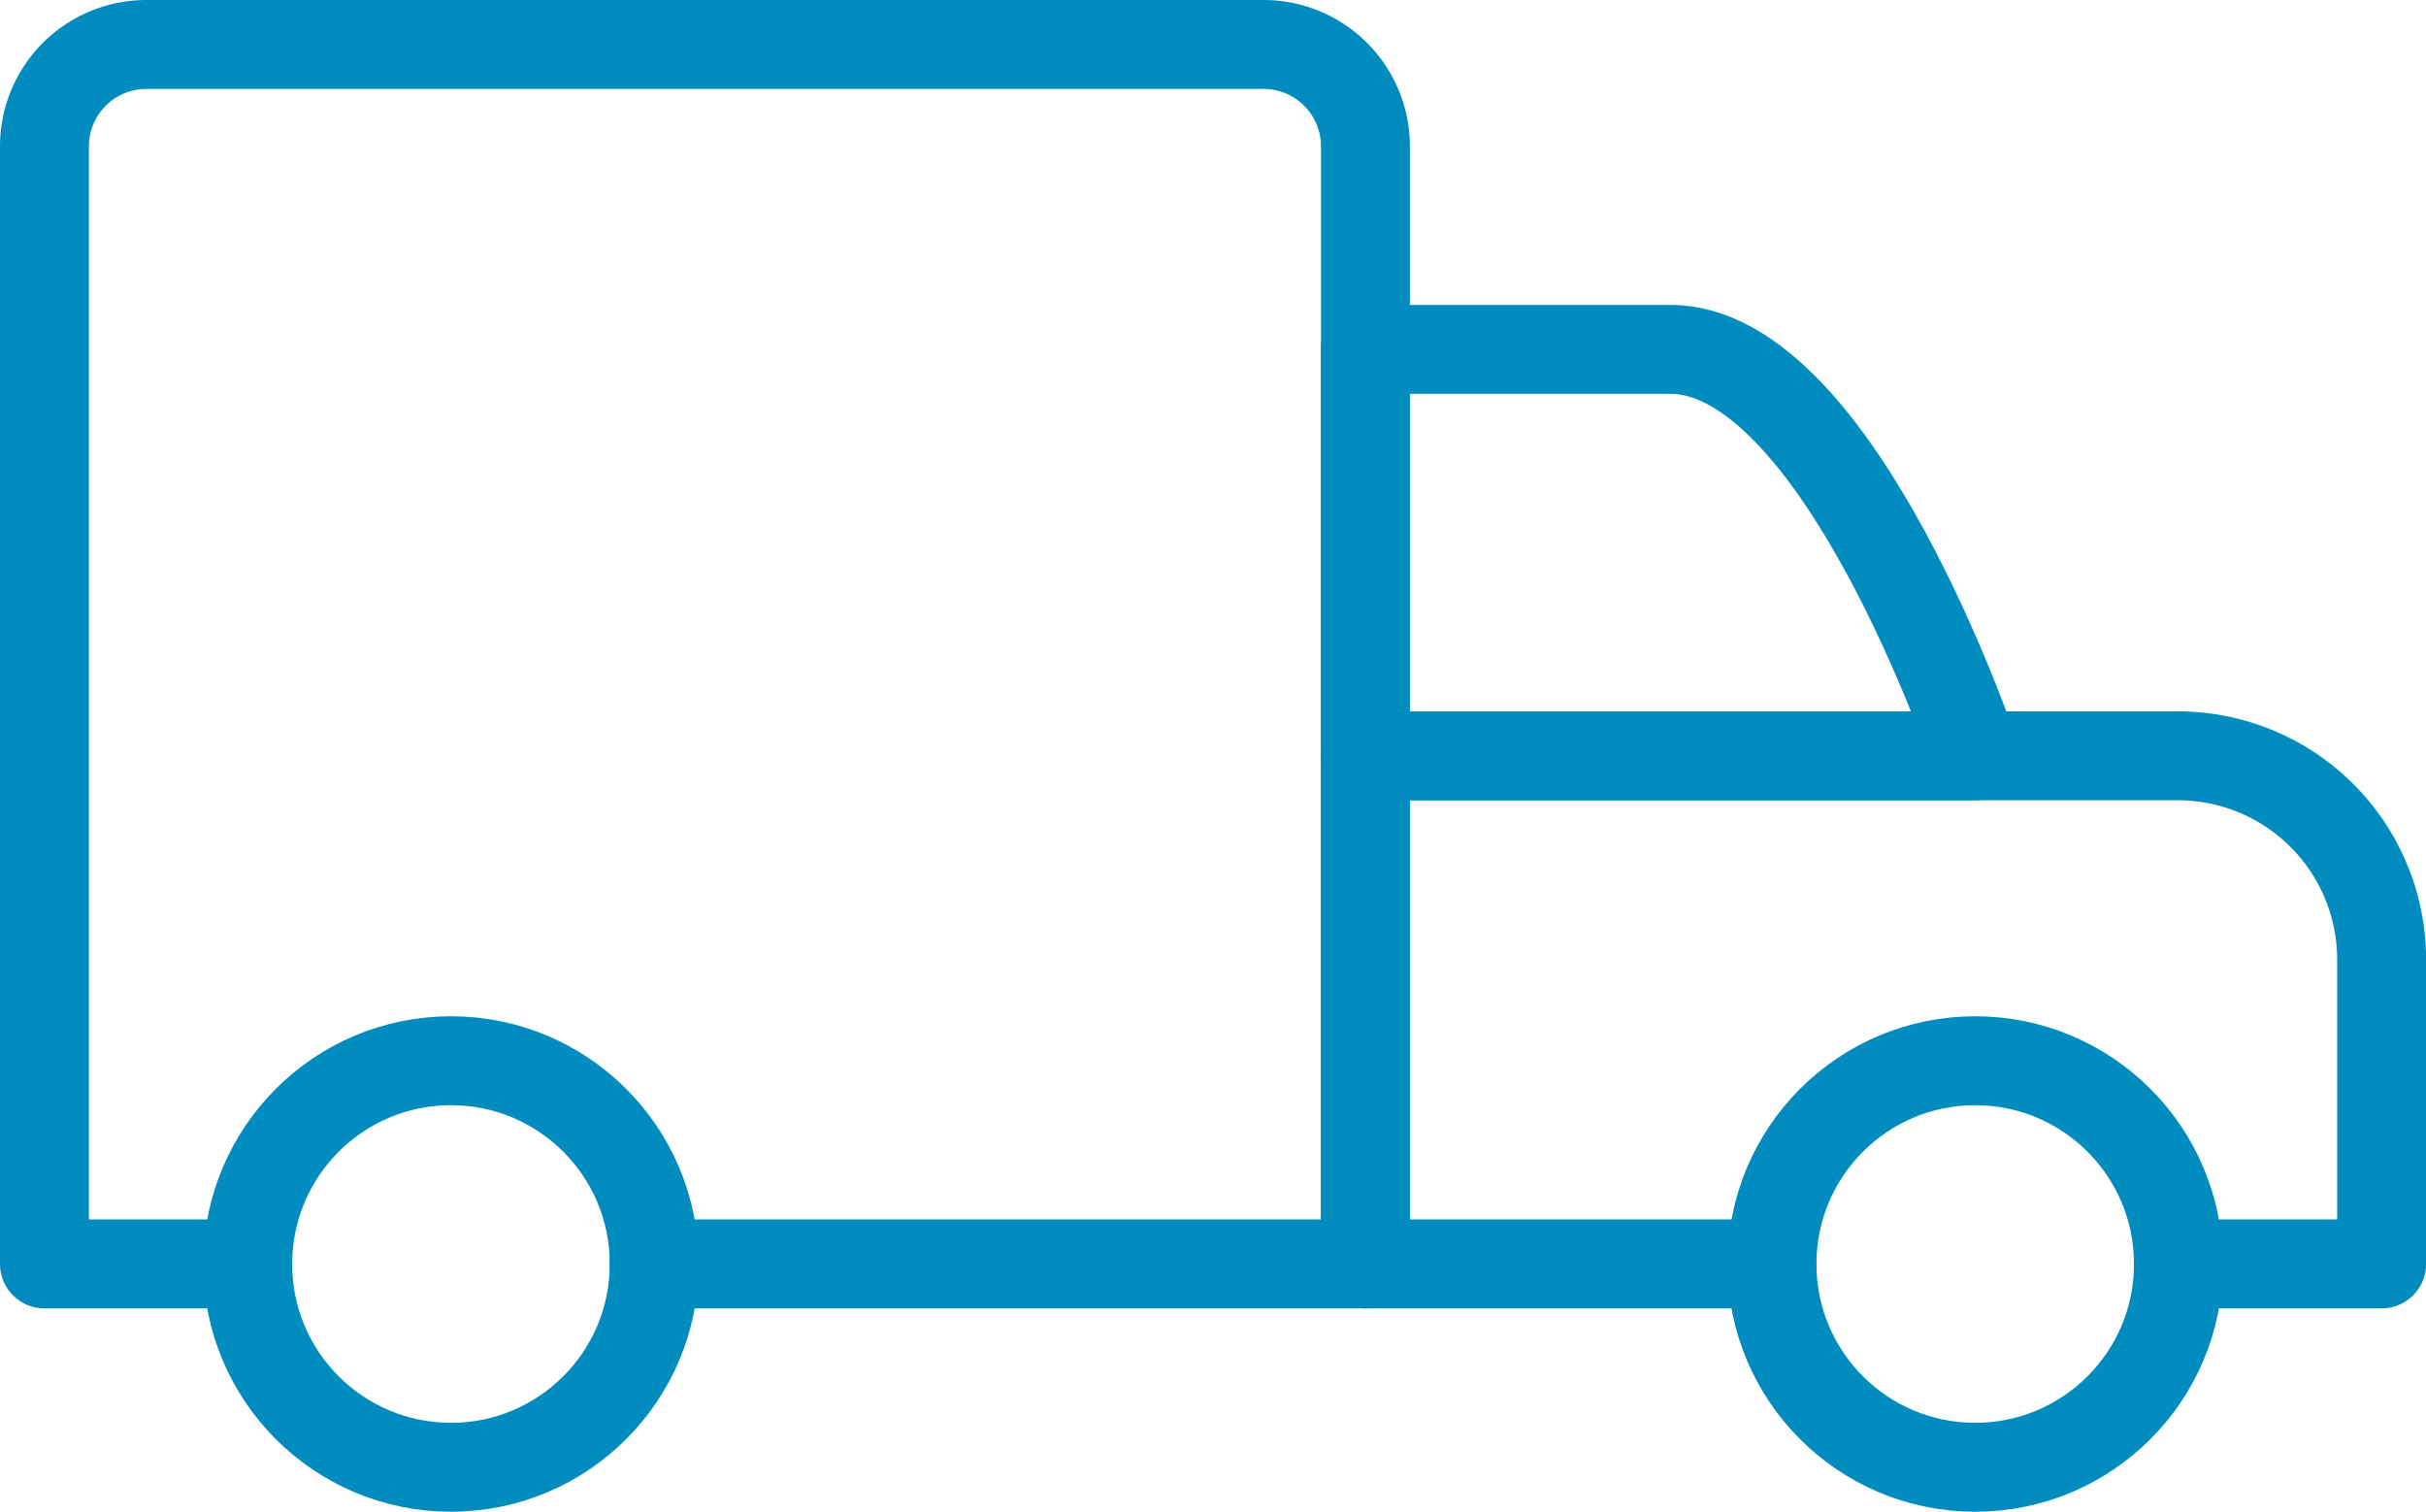
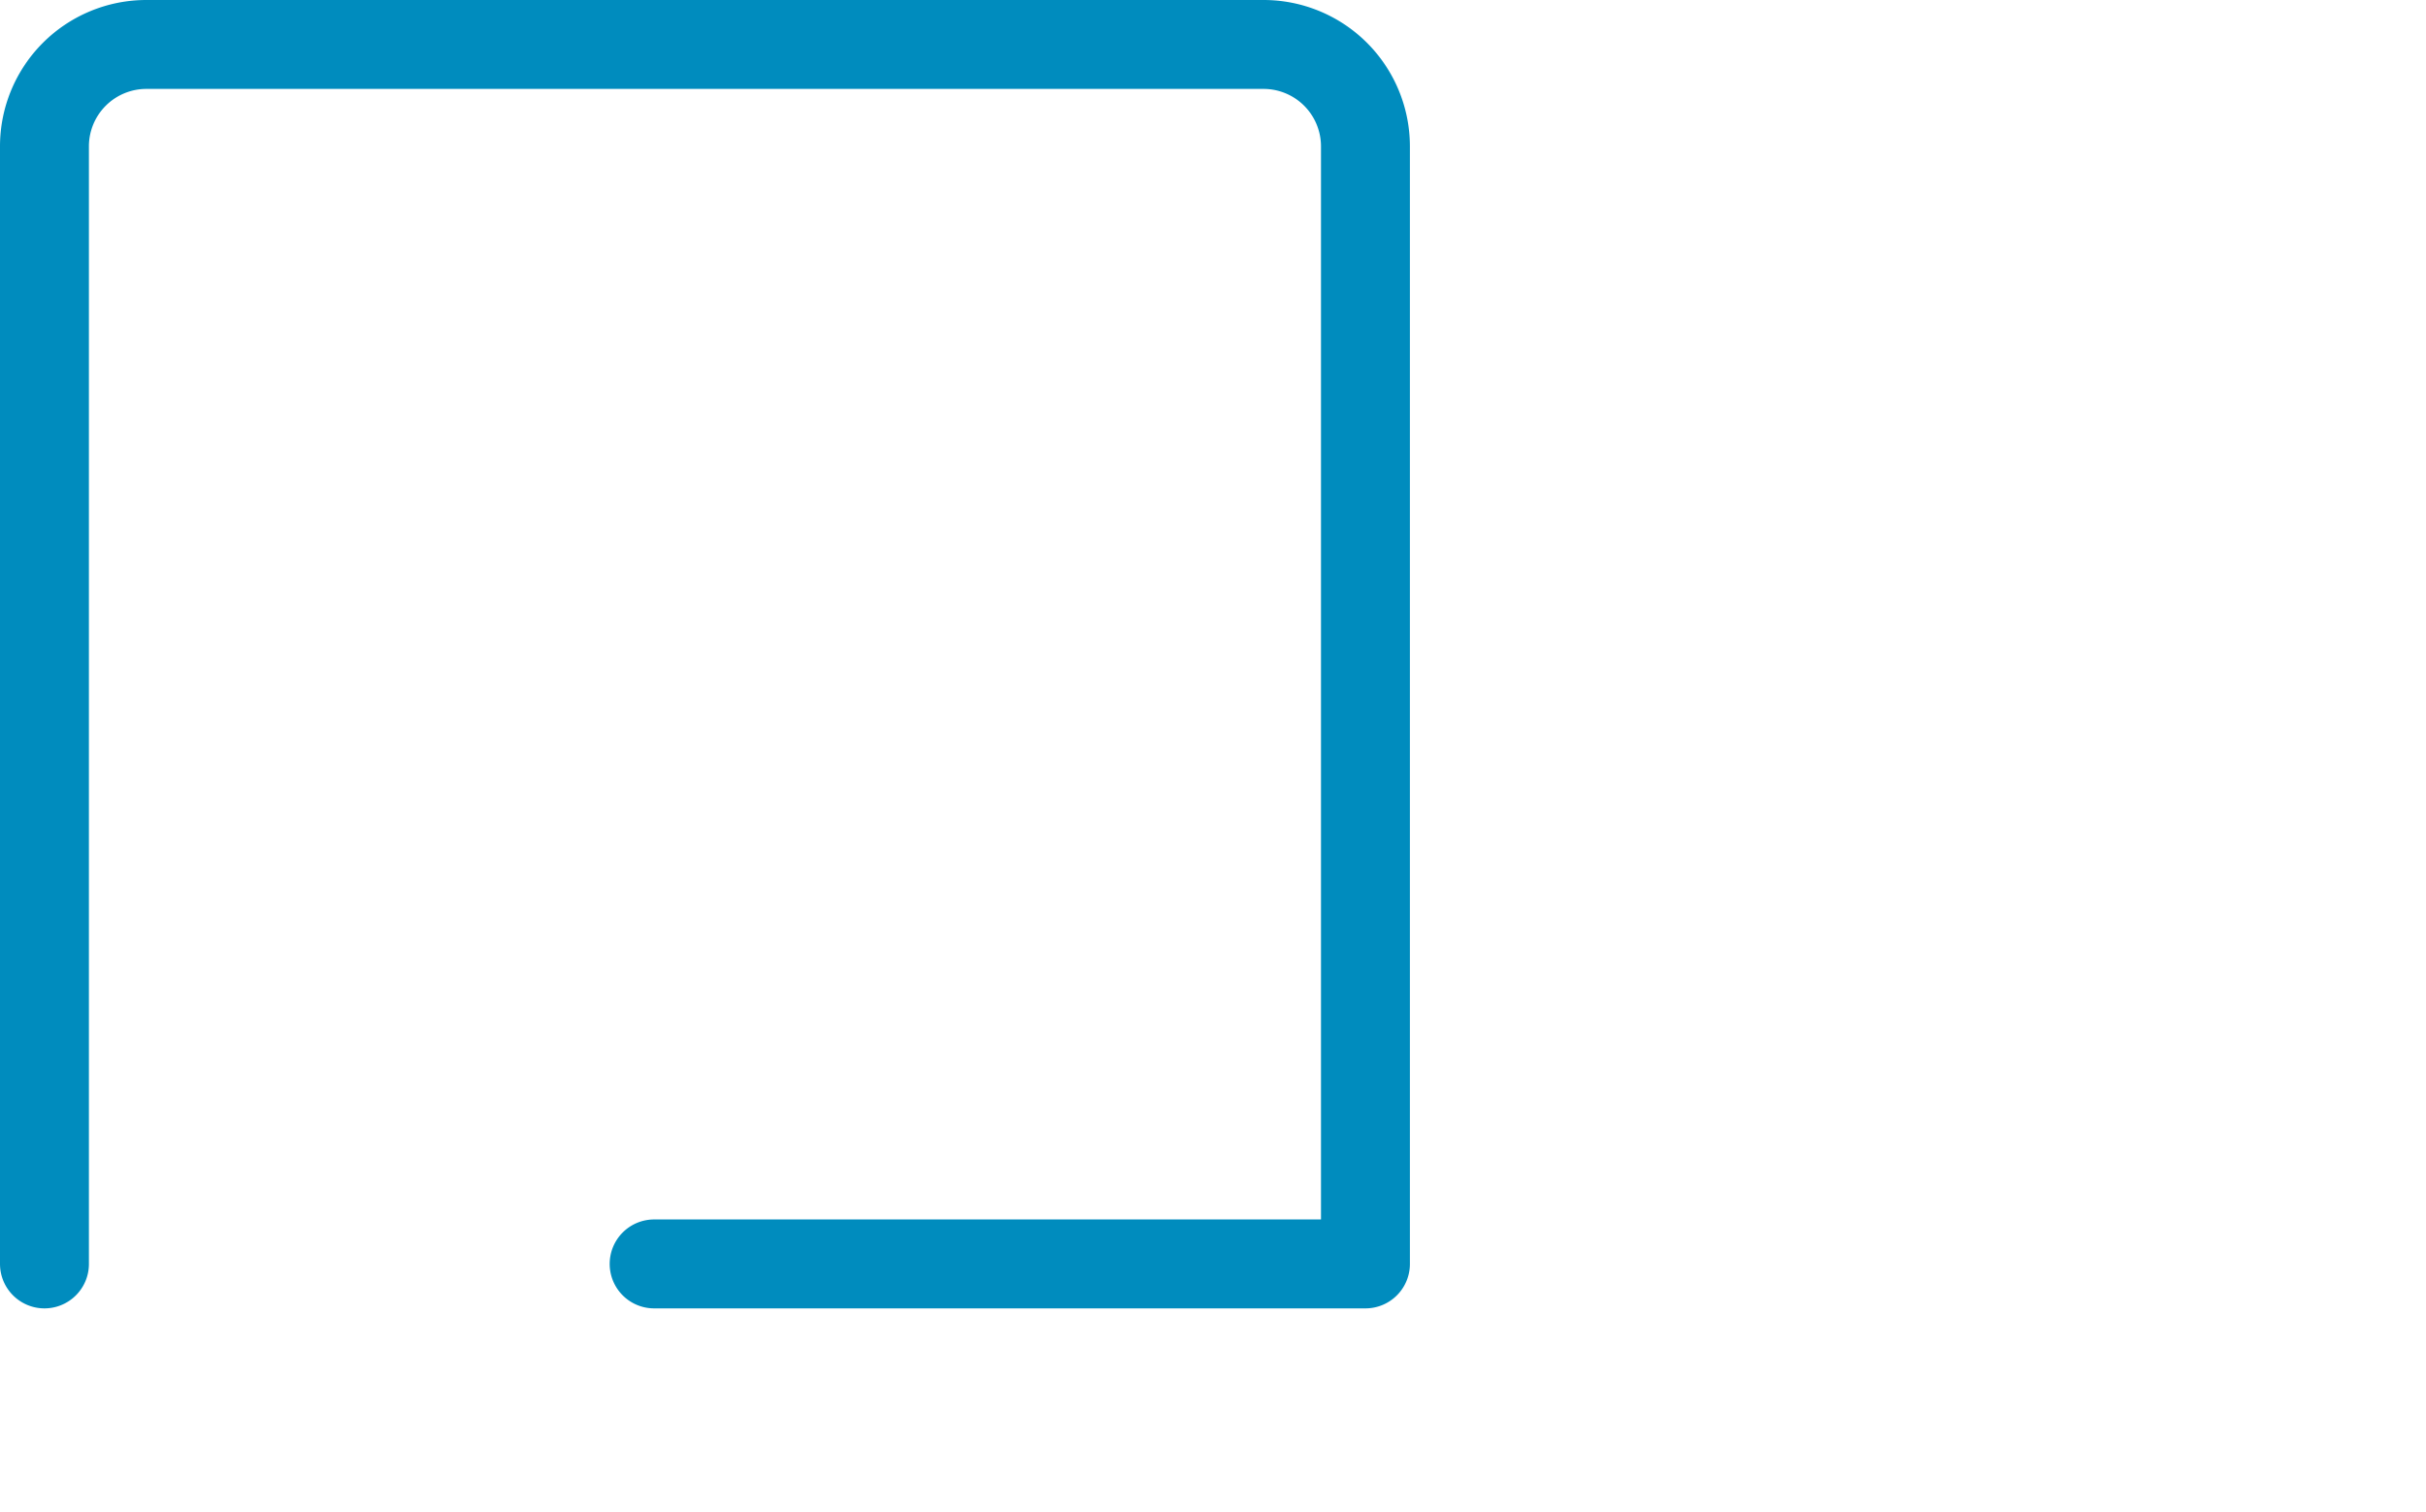
<svg xmlns="http://www.w3.org/2000/svg" id="Group_3897" data-name="Group 3897" width="27.285" height="17" viewBox="0 0 27.285 17">
-   <path id="Path_23" data-name="Path 23" d="M7.357,14.214h8V1.643A1.146,1.146,0,0,0,14.214.5H1.643A1.146,1.146,0,0,0,.5,1.643V14.214H2.786" fill="none" stroke="#008cbe" stroke-linecap="round" stroke-linejoin="round" stroke-width="1" />
-   <path id="Path_24" data-name="Path 24" d="M20.357,8.071H13.5V3.5h3.429C18.822,3.5,20.357,8.071,20.357,8.071Z" transform="translate(1.857 0.429)" fill="none" stroke="#008cbe" stroke-linecap="round" stroke-linejoin="round" stroke-width="1" />
-   <path id="Path_25" data-name="Path 25" d="M22.643,13.214h2.286V9.786A2.292,2.292,0,0,0,22.643,7.5H13.5v5.714h4.571" transform="translate(1.857 1)" fill="none" stroke="#008cbe" stroke-linecap="round" stroke-linejoin="round" stroke-width="1" />
-   <circle id="Ellipse_3" data-name="Ellipse 3" cx="2.286" cy="2.286" r="2.286" transform="translate(19.929 11.929)" fill="none" stroke="#008cbe" stroke-linecap="round" stroke-linejoin="round" stroke-width="1" />
-   <circle id="Ellipse_4" data-name="Ellipse 4" cx="2.286" cy="2.286" r="2.286" transform="translate(2.786 11.929)" fill="none" stroke="#008cbe" stroke-linecap="round" stroke-linejoin="round" stroke-width="1" />
+   <path id="Path_23" data-name="Path 23" d="M7.357,14.214h8V1.643A1.146,1.146,0,0,0,14.214.5H1.643A1.146,1.146,0,0,0,.5,1.643V14.214" fill="none" stroke="#008cbe" stroke-linecap="round" stroke-linejoin="round" stroke-width="1" />
</svg>